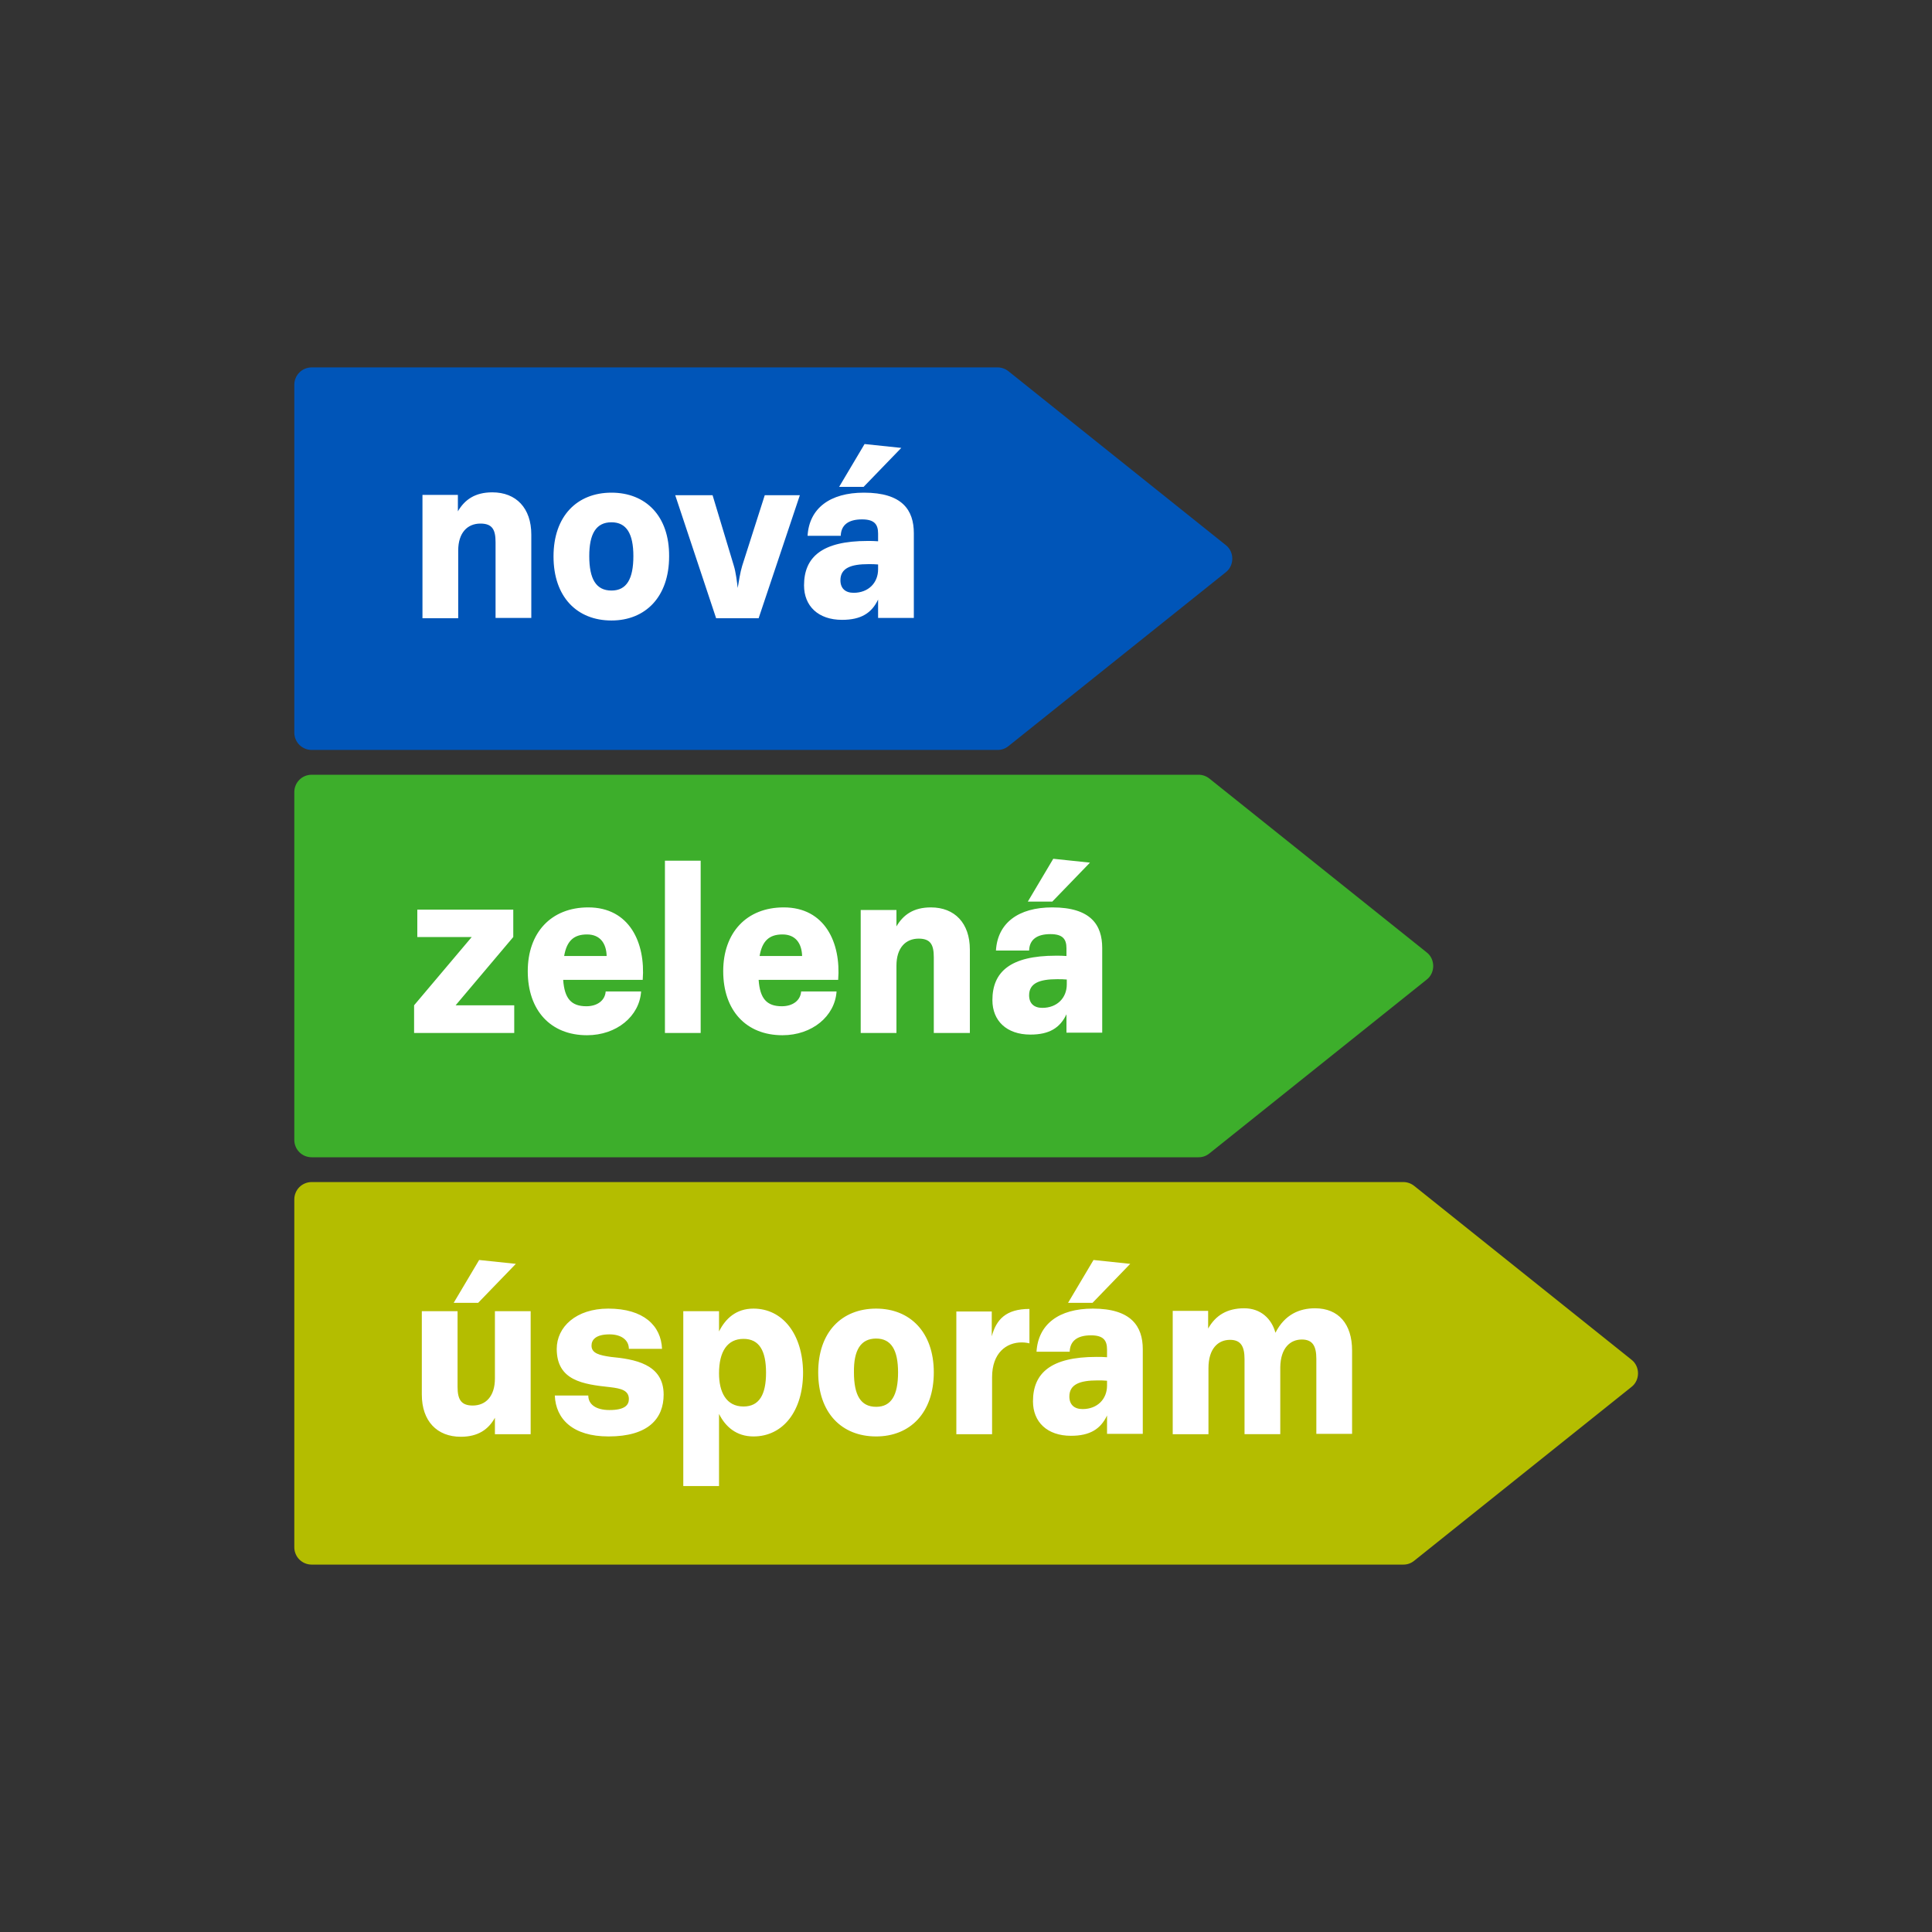
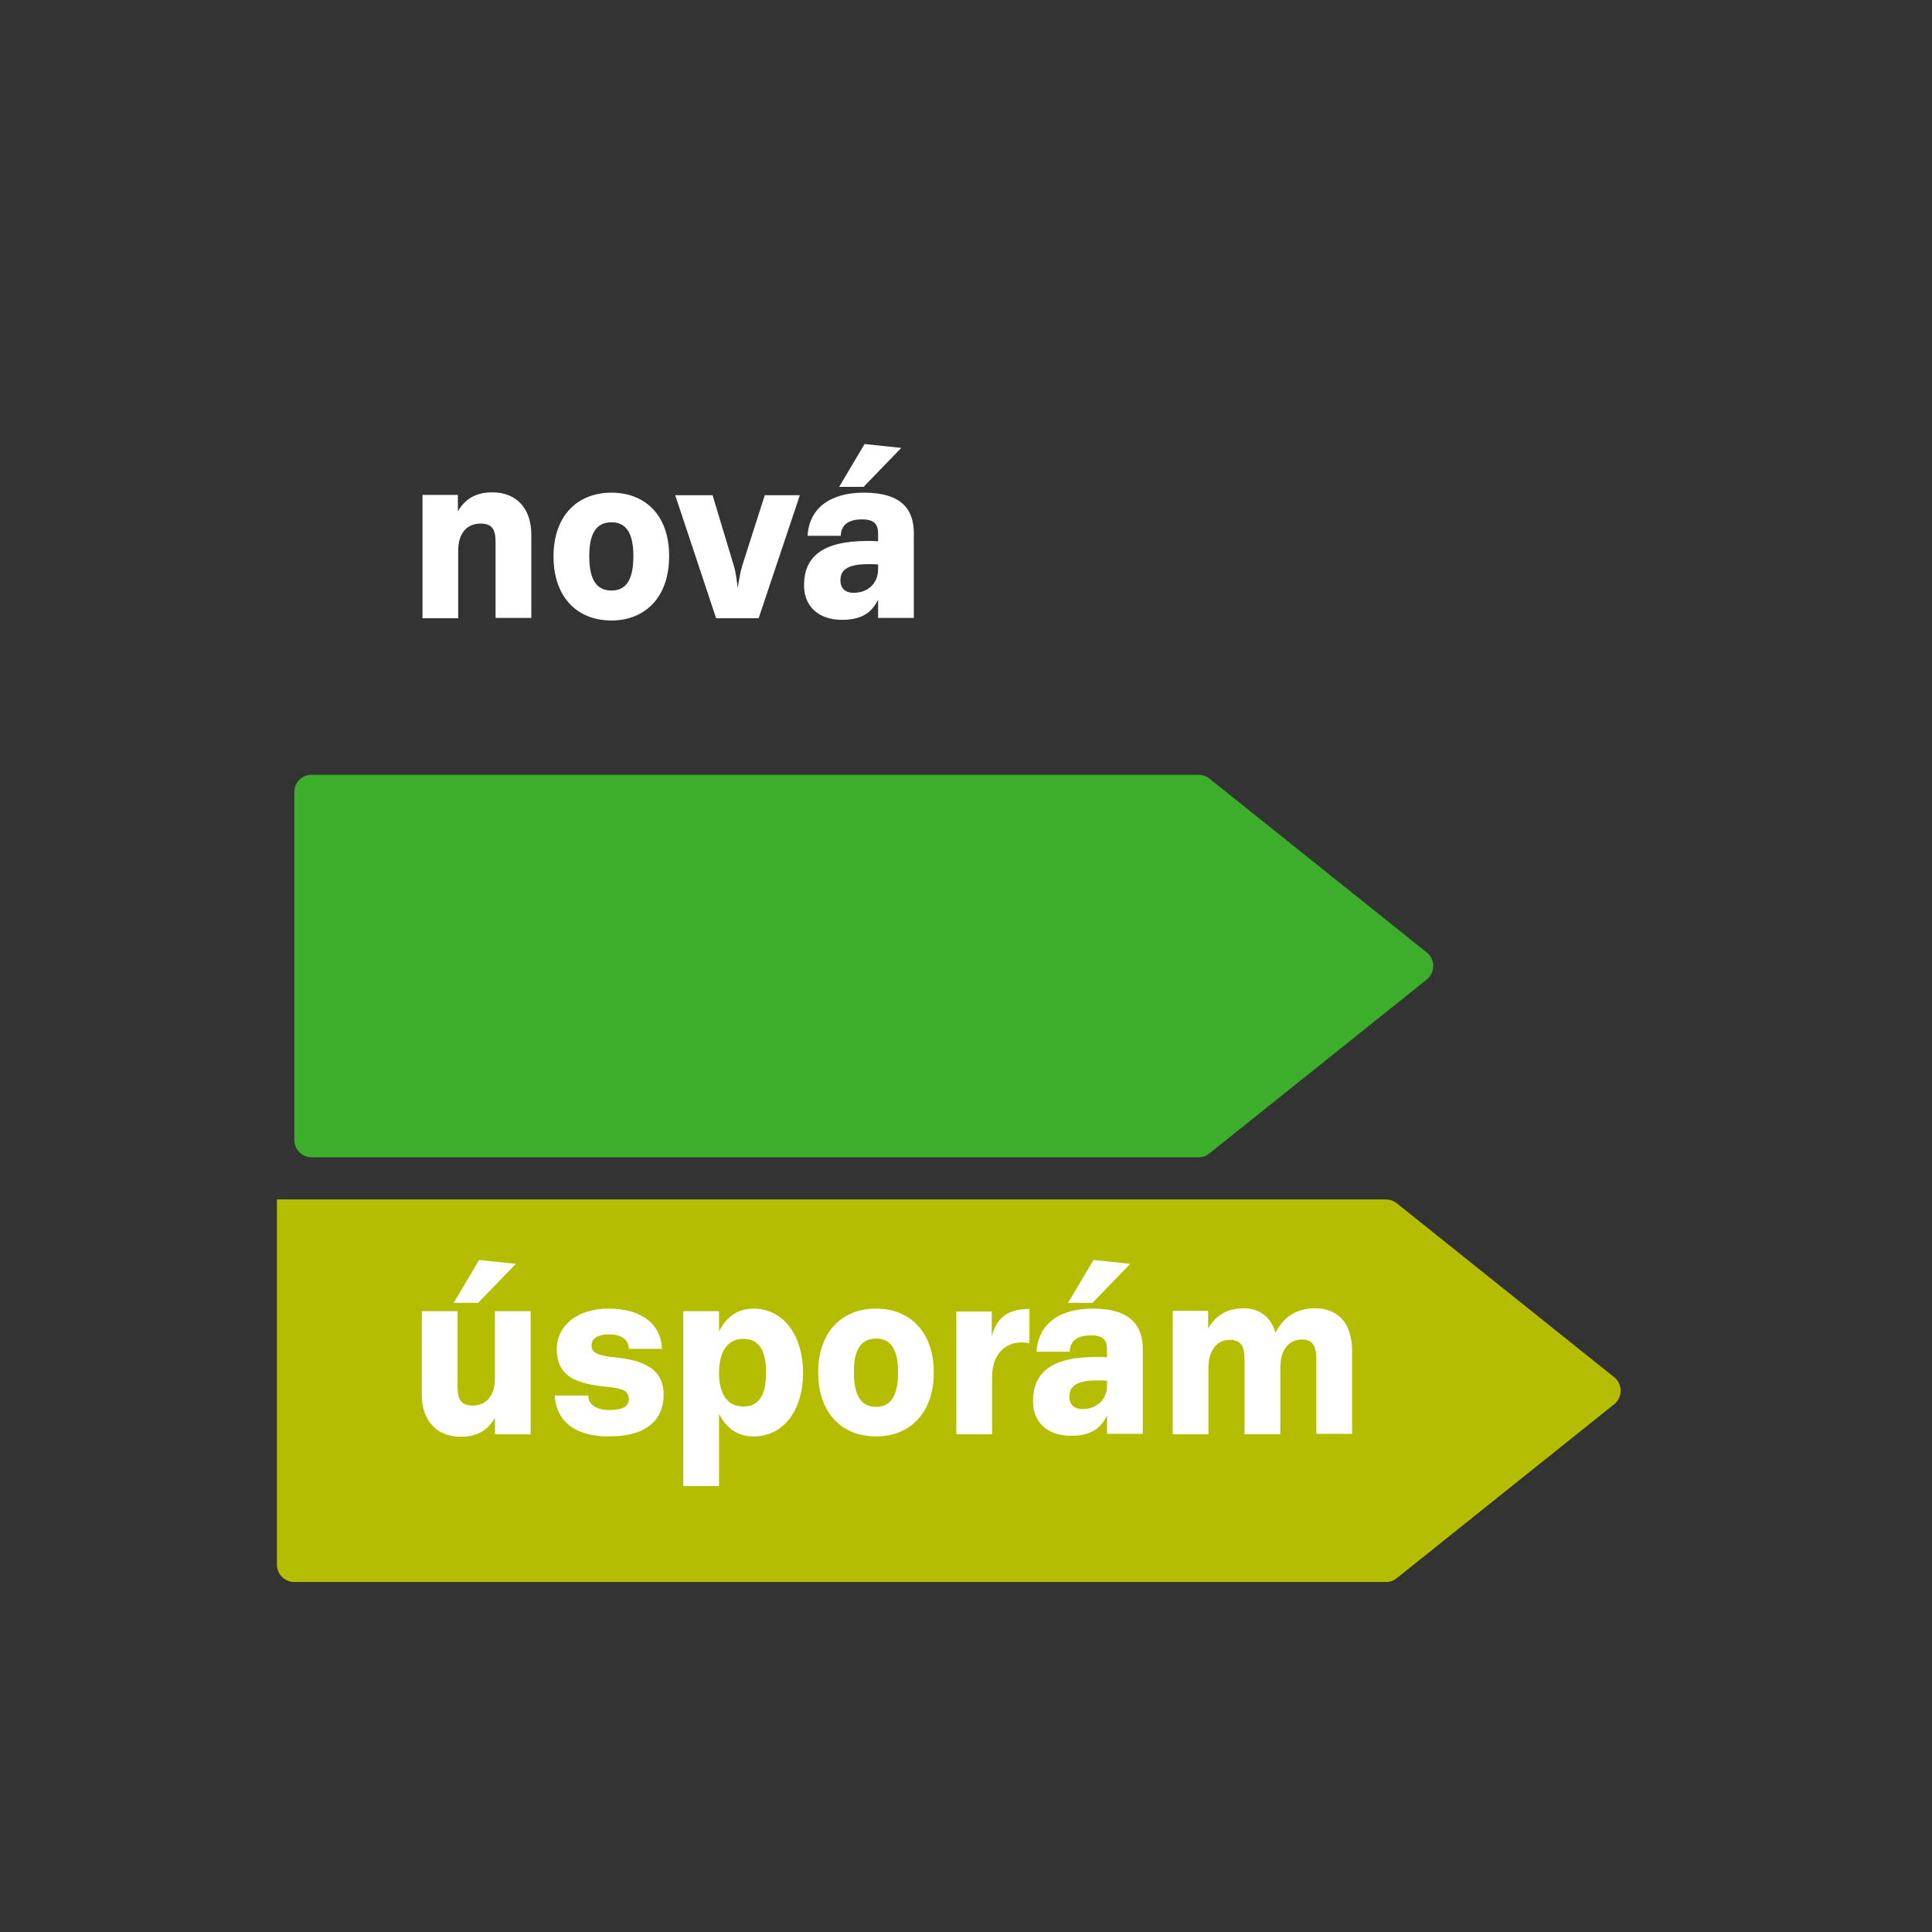
<svg xmlns="http://www.w3.org/2000/svg" version="1.1" id="Vrstva_1" x="0px" y="0px" viewBox="0 0 600 600" style="enable-background:new 0 0 600 600;" xml:space="preserve">
  <rect x="0" y="0" width="600" height="600" fill="#333333" stroke="none" />
  <style type="text/css">
	.st0{fill:#0055B8;}
	.st1{fill:#FFFFFF;}
	.st2{fill:#3DAE2B;}
	.st3{fill:#B4BD00;}
</style>
  <g>
-     <path class="st0" d="M91.4,119.5c0-3,2.4-5.4,5.4-5.4h213c1.2,0,2.4,0.4,3.4,1.2l67.5,54c1.3,1,2,2.6,2,4.2c0,1.6-0.7,3.2-2,4.2   l-67.5,54c-1,0.8-2.1,1.2-3.4,1.2h-213c-3,0-5.4-2.4-5.4-5.4V119.5z" />
    <path class="st1" d="M268.5,137.9l-7.9,13.3h7.6l11.7-12.1L268.5,137.9z M269.7,175.2c1,0,2.1,0,3,0.1v1.5c0,4.2-3,7.3-7.6,7.3   c-2.6,0-4.1-1.4-4.1-3.9C261,176.4,264.3,175.2,269.7,175.2 M268.3,153c-10.6,0-17,4.9-17.5,13.4h10.3c0.1-3.3,2.3-5.1,6.6-5.1   c3.8,0,5,1.5,5,4.4v2.4c-1-0.1-2.2-0.1-3.3-0.1c-14.1,0-19.7,5-19.7,13.8c0,6.4,4.4,10.7,11.8,10.7c5.9,0,9.2-2.1,11.2-6.3v5.7   h11.1v-26.3C283.8,158.4,280.2,153,268.3,153 M209.7,153.8l12.7,38.2h13.2l12.8-38.2h-10.9l-7,21.9c-0.6,1.9-1.1,5.1-1.4,6.9   c-0.2-1.8-0.6-5-1.2-6.9l-6.6-21.9H209.7z M189.9,153c-10.7,0-18,7.3-18,19.8c0,12.6,7.3,19.9,18,19.9c10.5,0,17.9-7.3,17.9-19.9   C207.9,160.2,200.5,153,189.9,153 M189.9,162.2c4.7,0,6.8,3.6,6.8,10.5c0,7.1-2.1,10.7-6.8,10.7c-4.8,0-6.9-3.6-6.9-10.7   C183,165.8,185.1,162.2,189.9,162.2 M131.2,153.8v38.2h11.1V171c0-5.6,2.9-8.4,6.9-8.4c3.7,0,4.7,1.9,4.7,5.8v23.5H165V166   c0-8.2-4.7-13.1-12.1-13.1c-5.4,0-8.6,2.3-10.7,5.9v-5.1H131.2z" />
    <path class="st2" d="M91.4,246c0-3,2.4-5.4,5.4-5.4h275.4c1.2,0,2.4,0.4,3.4,1.2l67.5,54c1.3,1,2,2.6,2,4.2c0,1.6-0.7,3.2-2,4.2   l-67.5,54c-1,0.8-2.1,1.2-3.4,1.2H96.8c-3,0-5.4-2.4-5.4-5.4V246z" />
-     <path class="st1" d="M327.1,266.7l-7.9,13.3h7.6l11.7-12.1L327.1,266.7z M328.3,304.1c1,0,2.1,0,3,0.1v1.5c0,4.2-3,7.3-7.6,7.3   c-2.6,0-4.1-1.4-4.1-3.9C319.6,305.3,322.9,304.1,328.3,304.1 M326.8,281.8c-10.6,0-17,4.9-17.5,13.4h10.3c0.1-3.3,2.3-5.1,6.6-5.1   c3.8,0,5,1.5,5,4.4v2.4c-1-0.1-2.2-0.1-3.3-0.1c-14.1,0-19.7,5-19.7,13.8c0,6.4,4.4,10.7,11.8,10.7c5.9,0,9.2-2.1,11.2-6.3v5.7   h11.1v-26.3C342.3,287.3,338.8,281.8,326.8,281.8 M267.3,282.6v38.2h11.1v-20.9c0-5.6,2.9-8.4,6.9-8.4c3.7,0,4.7,1.9,4.7,5.8v23.5   h11.2v-25.9c0-8.2-4.7-13.1-12.1-13.1c-5.4,0-8.6,2.3-10.7,5.9v-5.1H267.3z M243,290.2c4.1,0,6,2.8,6.1,6.7h-13.2   C236.7,292.2,238.9,290.2,243,290.2 M243.4,281.8c-11.6,0-18.8,7.9-18.8,19.8c0,12.2,7.1,19.9,18.4,19.9c9.2,0,16.3-5.9,16.8-13.6   h-11c-0.2,2.8-2.6,4.6-6,4.6c-4.7,0-6.8-2.4-7.2-8.2h24.7C261.2,292.8,256.2,281.8,243.4,281.8 M217.6,267.3h-11.1v53.5h11.1V267.3   z M182.3,290.2c4.1,0,6,2.8,6.1,6.7h-13.2C176,292.2,178.2,290.2,182.3,290.2 M182.7,281.8c-11.6,0-18.8,7.9-18.8,19.8   c0,12.2,7.1,19.9,18.4,19.9c9.2,0,16.3-5.9,16.8-13.6h-11c-0.2,2.8-2.6,4.6-6,4.6c-4.7,0-6.8-2.4-7.2-8.2h24.7   C200.5,292.8,195.5,281.8,182.7,281.8 M159.7,320.8v-8.6h-18.2l17.9-21.2v-8.5h-29.8v8.5h16.9l-17.9,21.2v8.6H159.7z" />
-     <path class="st3" d="M91.4,372.5c0-3,2.4-5.4,5.4-5.4h339c1.2,0,2.4,0.4,3.4,1.2l67.5,54c1.3,1,2,2.6,2,4.2c0,1.6-0.7,3.2-2,4.2   l-67.5,54c-1,0.8-2.1,1.2-3.4,1.2h-339c-3,0-5.4-2.4-5.4-5.4V372.5z" />
+     <path class="st3" d="M91.4,372.5h339c1.2,0,2.4,0.4,3.4,1.2l67.5,54c1.3,1,2,2.6,2,4.2c0,1.6-0.7,3.2-2,4.2   l-67.5,54c-1,0.8-2.1,1.2-3.4,1.2h-339c-3,0-5.4-2.4-5.4-5.4V372.5z" />
    <path class="st1" d="M364.2,407.2v38.2h11.1v-20.5c0-6.1,3-8.8,6.7-8.8c3.4,0,4.5,2.1,4.5,6v23.3h11.1v-20.8c0.1-6,3.1-8.6,6.7-8.6   c3.4,0,4.5,2.1,4.5,6v23.3h11.1v-25.9c0-8.2-4.2-13.1-11.5-13.1c-4.8,0-9.4,1.9-12.3,7.6c-1.2-4.4-4.6-7.6-9.7-7.6   c-5.3,0-8.9,2.2-11.2,6.3v-5.5H364.2z M339.6,391.3l-7.9,13.3h7.6l11.7-12.1L339.6,391.3z M340.8,428.7c1,0,2.1,0,3,0.1v1.5   c0,4.2-3,7.3-7.6,7.3c-2.6,0-4.1-1.4-4.1-3.9C332.1,429.9,335.4,428.7,340.8,428.7 M339.4,406.4c-10.6,0-17,4.9-17.5,13.4h10.3   c0.1-3.3,2.3-5.1,6.6-5.1c3.8,0,5,1.5,5,4.4v2.4c-1-0.1-2.2-0.1-3.3-0.1c-14.1,0-19.7,5-19.7,13.8c0,6.4,4.4,10.7,11.8,10.7   c5.9,0,9.2-2.1,11.2-6.3v5.7h11.1v-26.3C354.9,411.9,351.3,406.4,339.4,406.4 M297,407.2v38.2h11.1v-17.7c0-7.5,4.4-10.8,9.2-10.8   c1.1,0,2.1,0.2,2.4,0.3v-10.7c-7.3,0-10.3,3.3-11.7,8.5v-7.7H297z M272.1,406.4c-10.7,0-18,7.3-18,19.8c0,12.6,7.3,19.9,18,19.9   c10.5,0,17.9-7.3,17.9-19.9C290,413.7,282.6,406.4,272.1,406.4 M272.1,415.7c4.7,0,6.8,3.6,6.8,10.5c0,7.1-2.1,10.7-6.8,10.7   c-4.8,0-6.9-3.6-6.9-10.7C265.1,419.3,267.3,415.7,272.1,415.7 M230.9,415.8c4.9,0,7,3.7,7,10.5c0,6.8-2.1,10.5-7,10.5   c-5.4,0-7.6-4.5-7.6-10.3C223.3,419.7,225.9,415.8,230.9,415.8 M234,406.4c-5.4,0-8.7,3.1-10.7,7.1v-6.3h-11.1v54.3h11.1v-22.4   c2,4,5.4,7,10.7,7c9.2,0,15.4-7.9,15.4-19.9C249.3,414.4,243.1,406.4,234,406.4 M188.9,406.4c-10,0-16,5.7-16,12.5   c0,9.9,8.2,11,16.6,11.9c3.4,0.4,5.8,1,5.8,3.7c0,1.8-1.2,3.4-6,3.4c-4.3,0-6.6-1.8-6.6-4.5h-10.4c0.3,7.3,5.6,12.7,16.7,12.7   c12.4,0,17.1-5.6,17.1-13c0-9.6-9.2-11-16.4-11.7c-3.5-0.5-6-1.1-6-3.5c0-1.8,1.3-3.5,5.6-3.5c3.7,0,6,1.8,6,4.5h10.3   C205.3,411.7,199.9,406.4,188.9,406.4 M148.8,391.3l-7.9,13.3h7.6l11.7-12.1L148.8,391.3z M131,407.2v25.9   c0,8.2,4.7,13.1,12.1,13.1c5.4,0,8.6-2.3,10.6-5.9v5.1h11.1v-38.2h-11.1v20.9c0,5.6-2.9,8.4-6.9,8.4c-3.6,0-4.7-1.9-4.7-5.8v-23.5   H131z" />
  </g>
</svg>